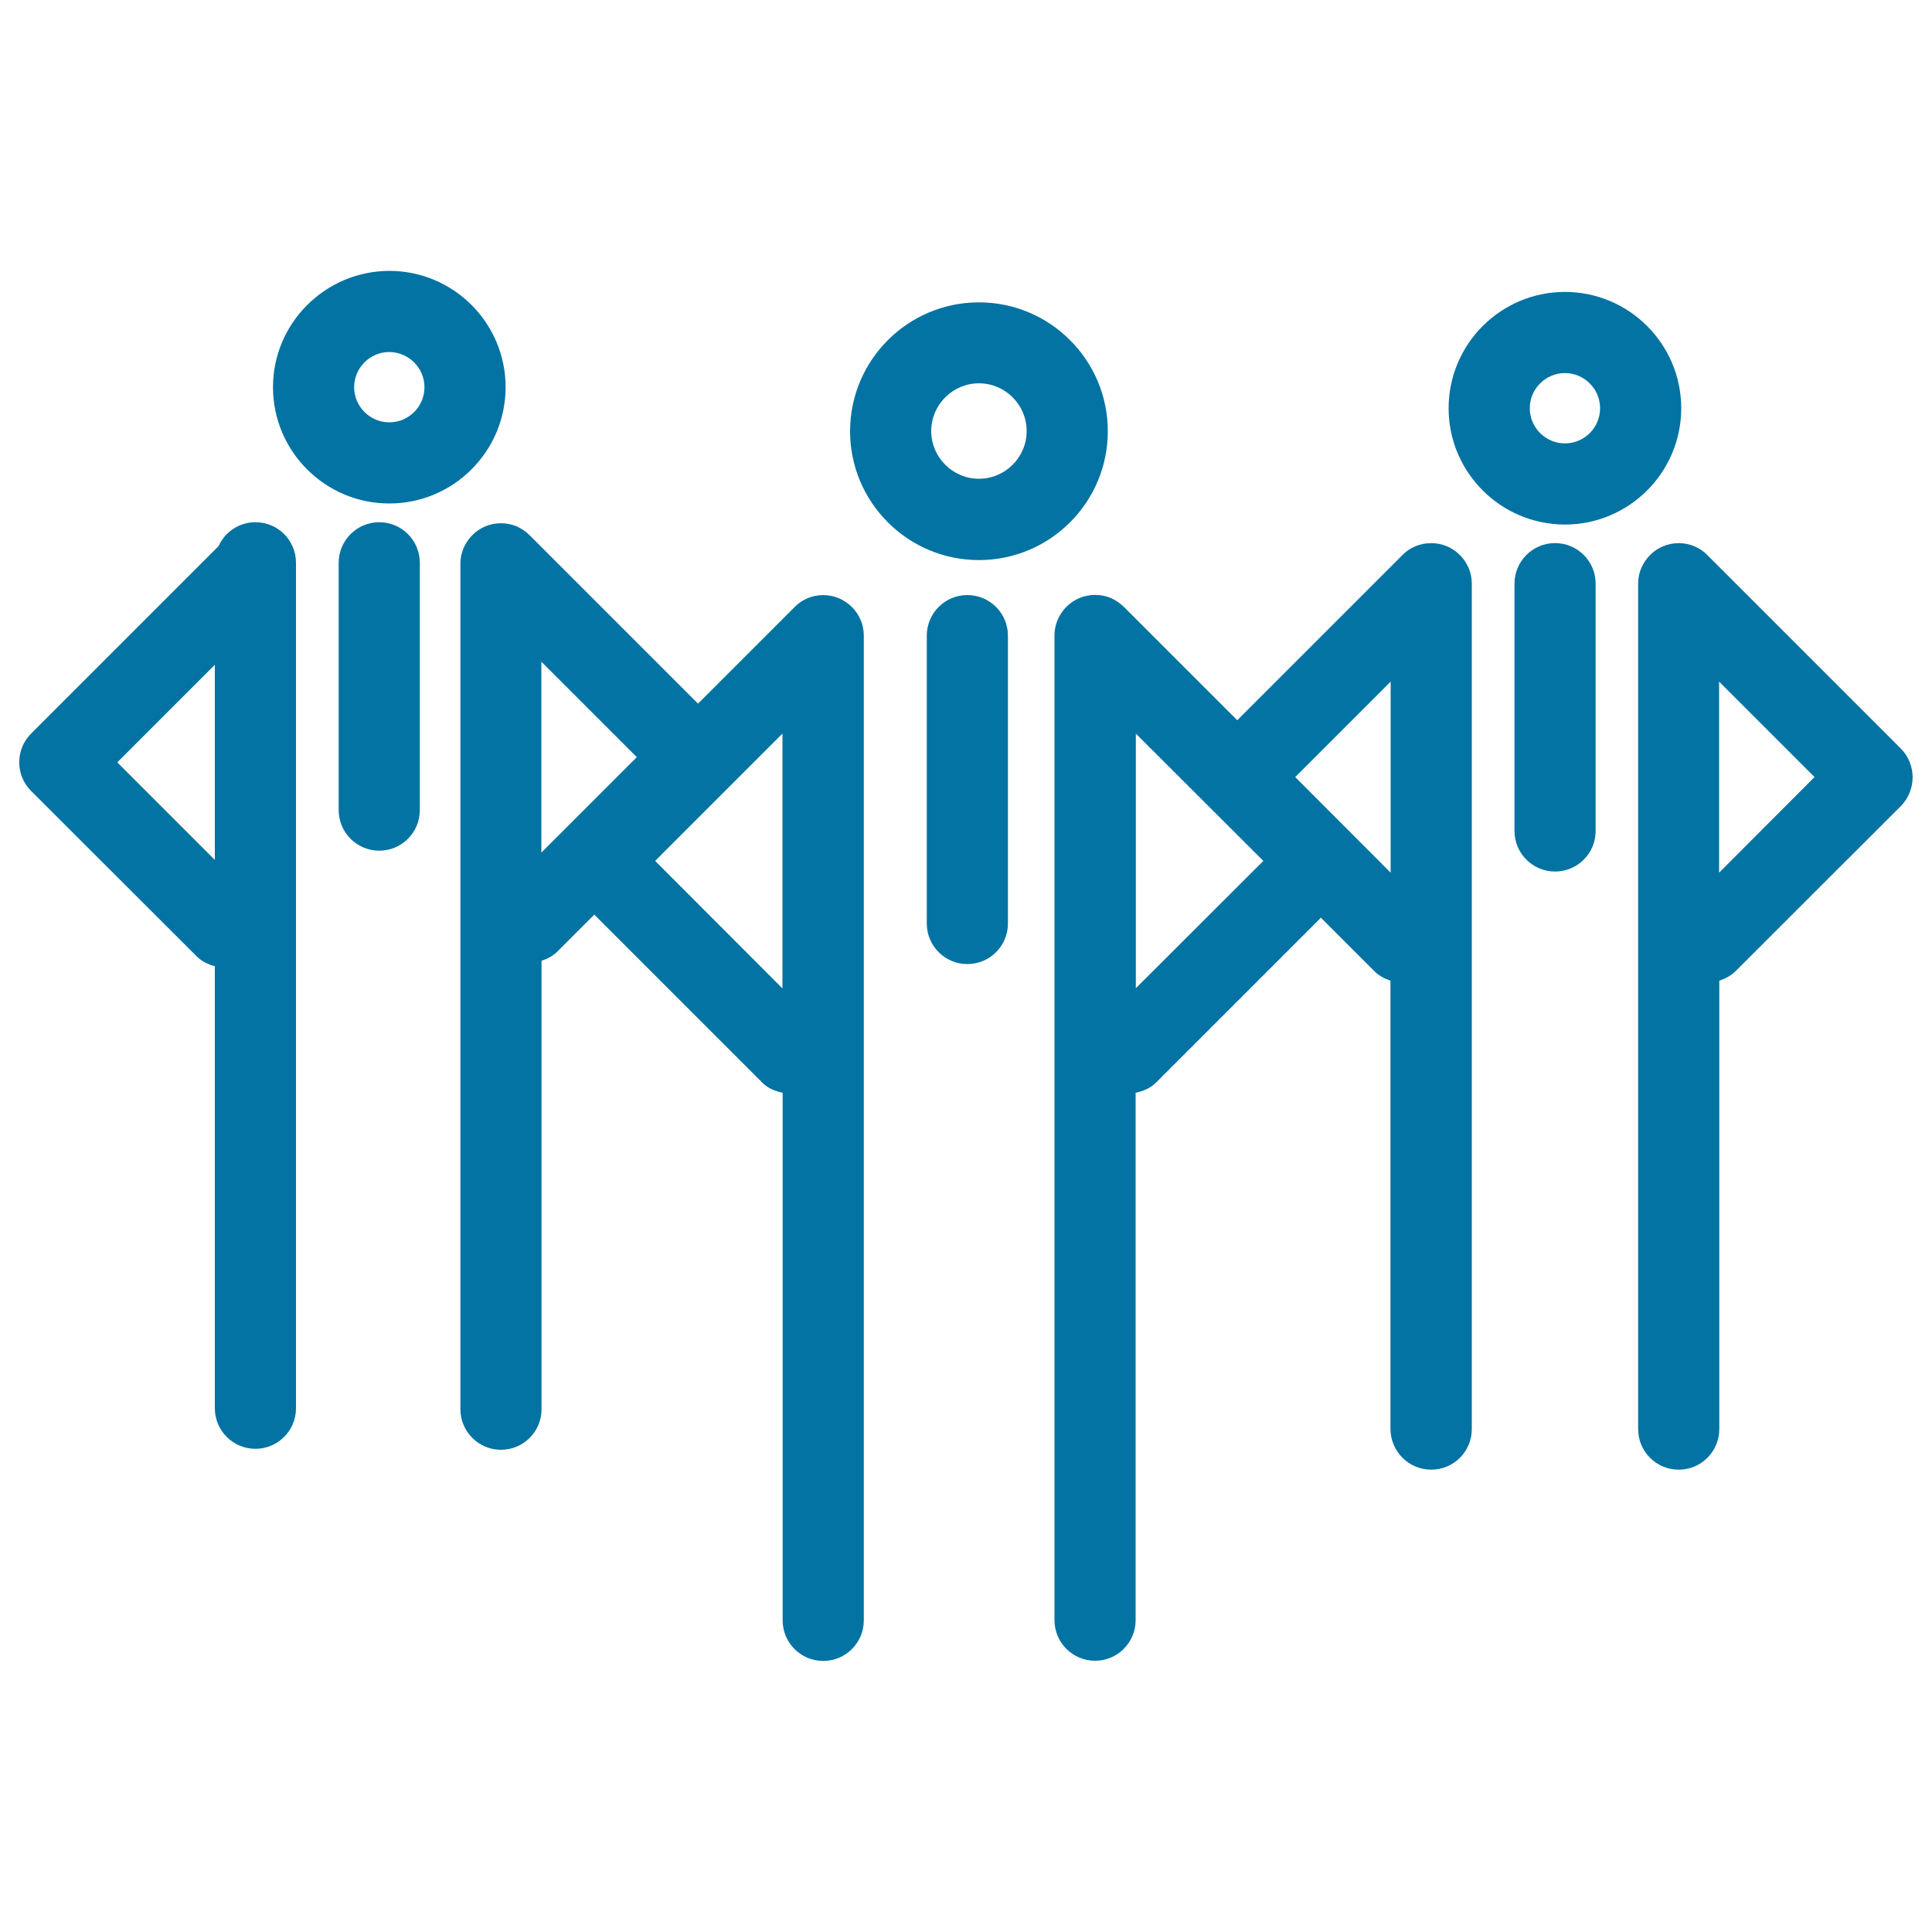
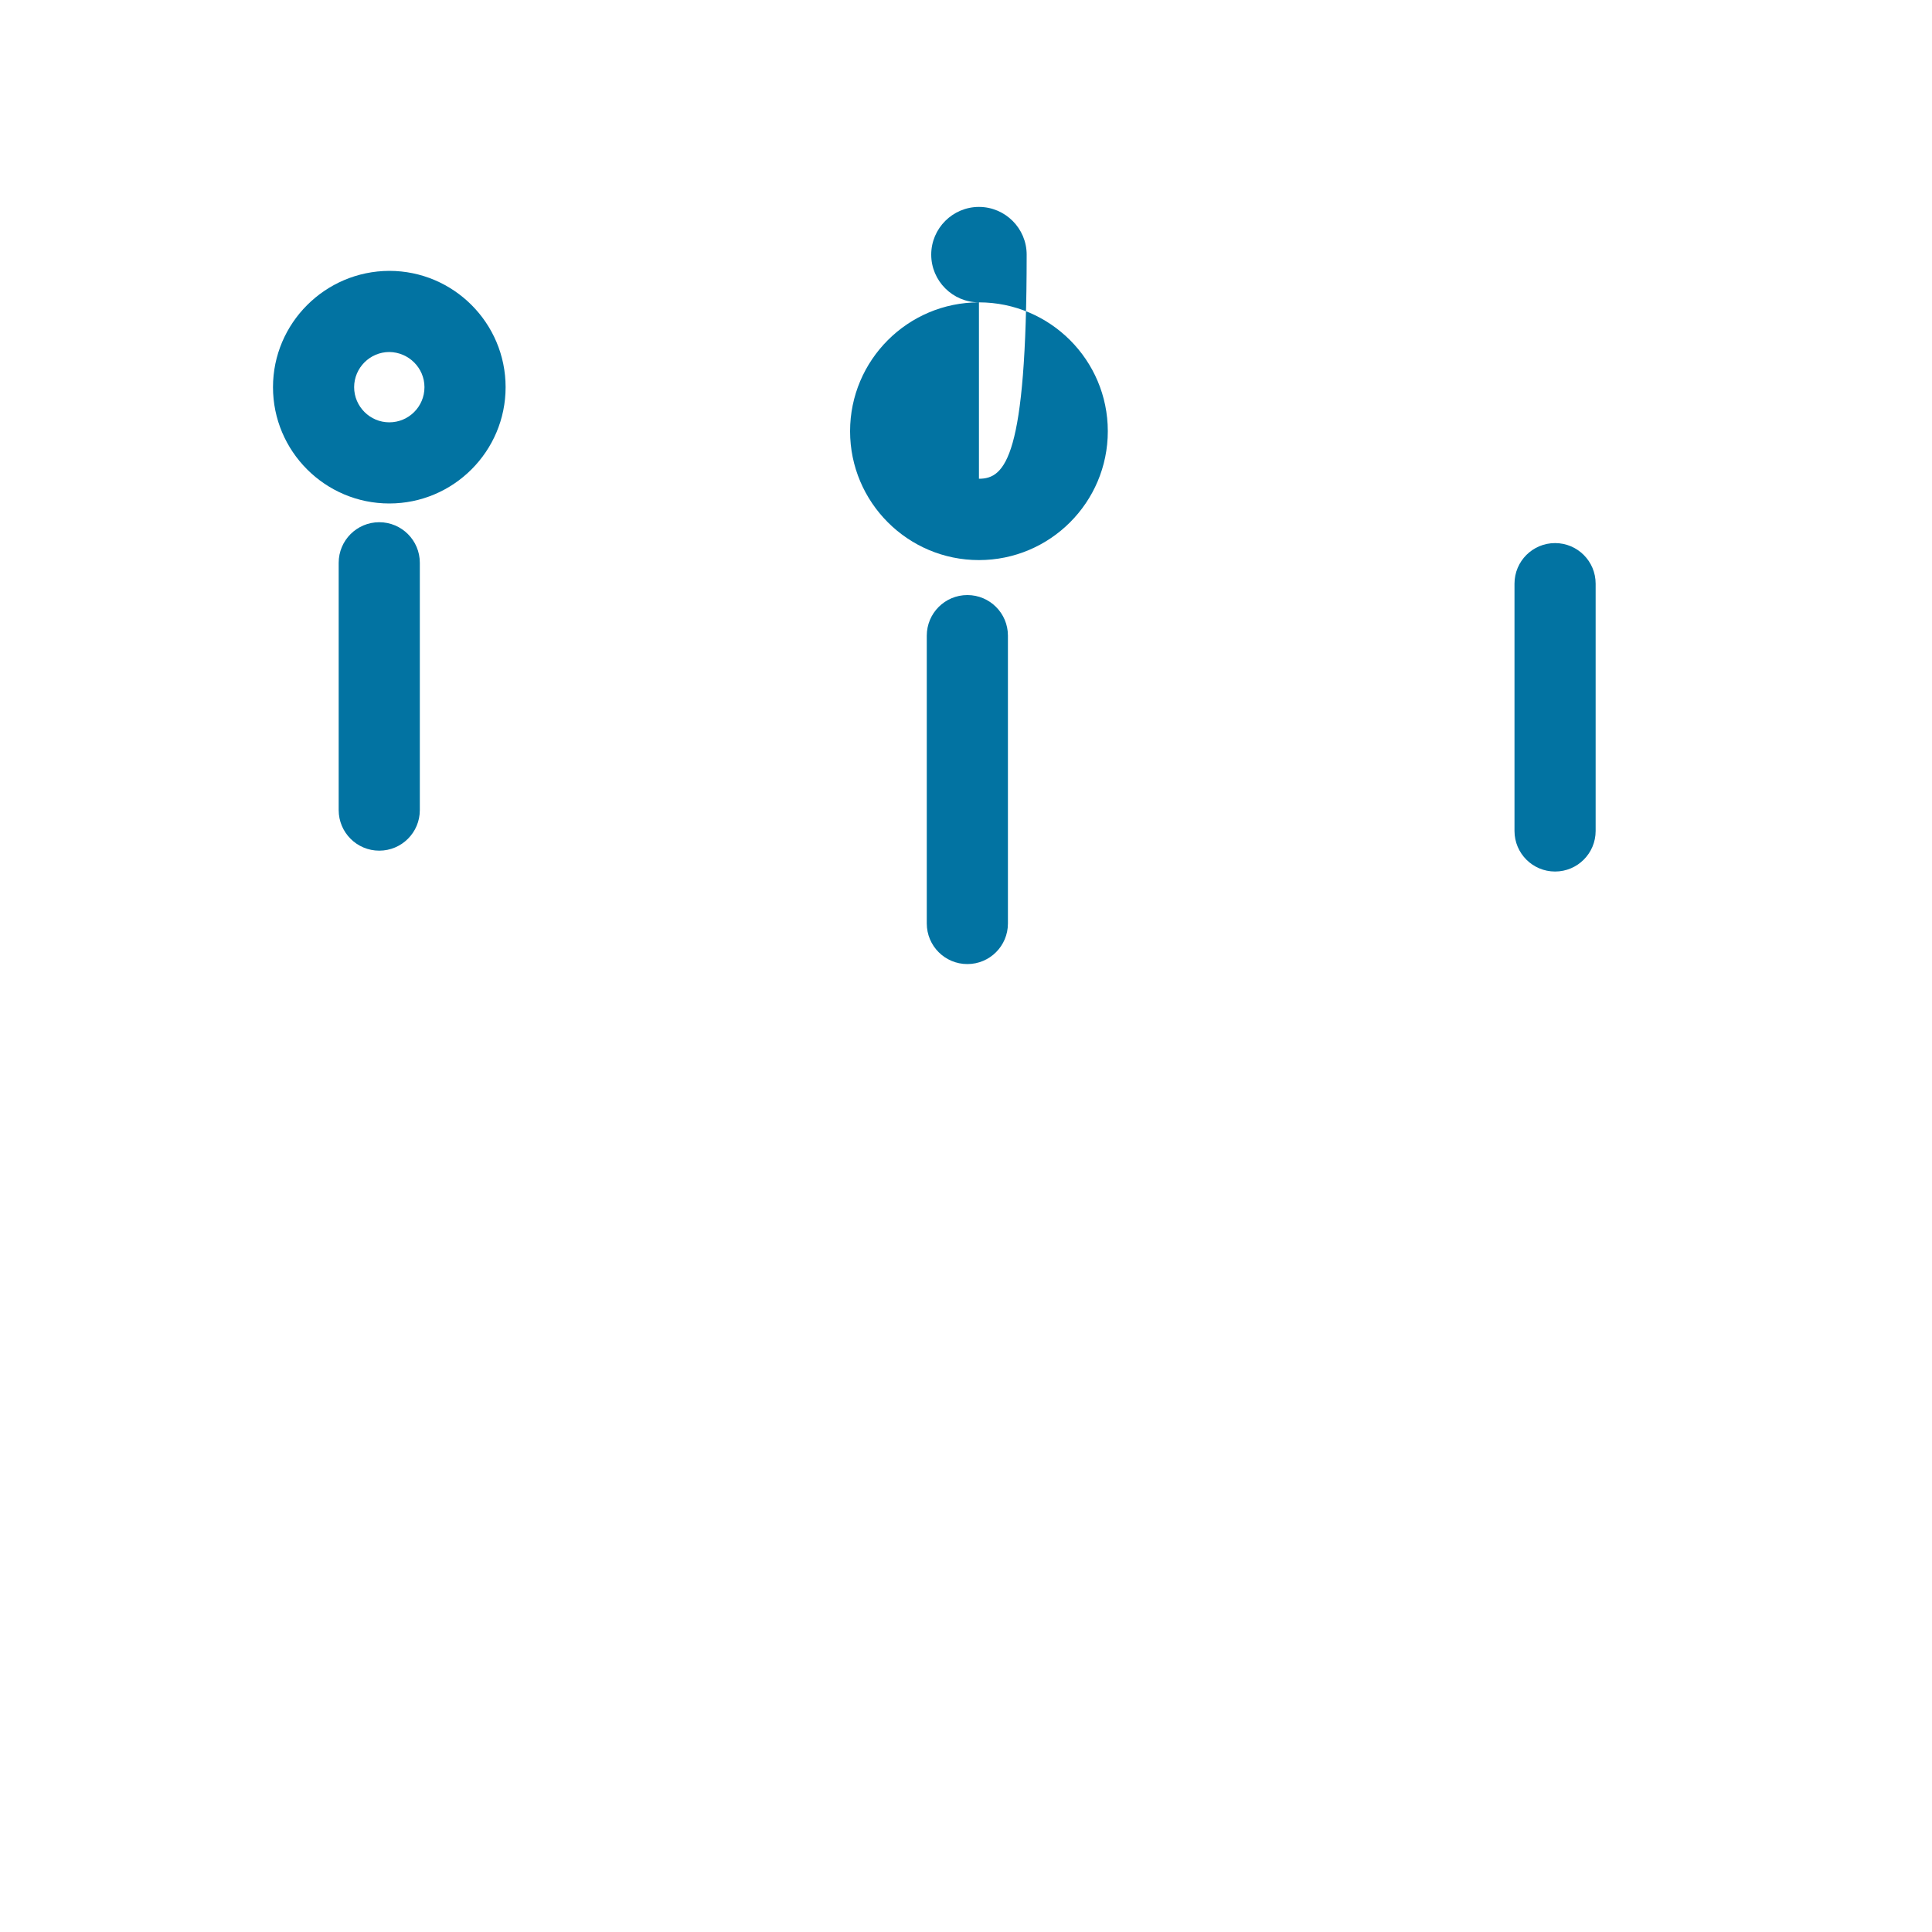
<svg xmlns="http://www.w3.org/2000/svg" viewBox="0 0 1000 1000" style="fill:#0273a2">
  <title>People Group In A Circle SVG icon</title>
  <g>
    <g>
-       <path d="M506.7,156.5c-36.8,0-66.7,29.9-66.7,66.7s29.9,66.7,66.7,66.7c36.8,0,66.7-29.9,66.7-66.7S543.5,156.5,506.7,156.5z M506.7,247.8c-13.6,0-24.7-11.1-24.7-24.7c0-13.6,11.1-24.7,24.7-24.7c13.6,0,24.7,11.1,24.7,24.7C531.4,236.7,520.3,247.8,506.7,247.8z" />
+       <path d="M506.7,156.5c-36.8,0-66.7,29.9-66.7,66.7s29.9,66.7,66.7,66.7c36.8,0,66.7-29.9,66.7-66.7S543.5,156.5,506.7,156.5z c-13.6,0-24.7-11.1-24.7-24.7c0-13.6,11.1-24.7,24.7-24.7c13.6,0,24.7,11.1,24.7,24.7C531.4,236.7,520.3,247.8,506.7,247.8z" />
      <path d="M479.7,329V478c0,11.6,9.4,21,21,21c11.6,0,21-9.4,21-21V329c0-11.6-9.4-21-21-21C489.1,308,479.7,317.4,479.7,329z" />
-       <path d="M418.1,309.6c-2.6,1.1-4.9,2.6-6.8,4.6l-50,50L274.1,277c-1.9-1.9-4.3-3.5-6.8-4.6c-5.1-2.1-10.9-2.1-16,0c-5.1,2.1-9.2,6.2-11.4,11.4c-1.1,2.6-1.6,5.3-1.6,8v437.6c0,11.6,9.4,21,21,21c11.6,0,21-9.4,21-21V497.3c3-1,5.9-2.5,8.3-4.9l19-19l86.8,86.8c3,3.1,6.8,4.6,10.7,5.4v273.1c0,11.6,9.4,21,21,21c11.6,0,21-9.4,21-21V329c0-2.7-0.5-5.5-1.6-8c-2.1-5.1-6.2-9.2-11.4-11.4C429,307.5,423.1,307.5,418.1,309.6z M280.2,342.5l49.4,49.4l-49.4,49.4V342.5z M339.1,445.6l65.9-65.9v131.9L339.1,445.6z" />
-       <path d="M810,151.1c-33.2,0-60.2,27-60.2,60.2c0,33.2,27,60.2,60.2,60.2s60.2-27,60.2-60.2C870.2,178.1,843.2,151.1,810,151.1z M810,229.5c-10,0-18.2-8.2-18.2-18.2c0-10,8.2-18.2,18.2-18.2c10,0,18.2,8.2,18.2,18.2C828.2,221.3,820.1,229.5,810,229.5z" />
      <path d="M825.9,430.1V302.1c0-11.6-9.4-21-21-21c-11.6,0-21,9.4-21,21v128c0,11.6,9.4,21,21,21C816.5,451.1,825.9,441.7,825.9,430.1z" />
-       <path d="M983.8,387.4L883.7,287.3c-1.9-2-4.3-3.5-6.8-4.6c-5.1-2.1-10.9-2.1-16,0c-5.1,2.1-9.2,6.2-11.4,11.4c-1.1,2.6-1.6,5.3-1.6,8v437.6c0,11.6,9.4,21,21,21c11.6,0,21-9.4,21-21V507.6c3-1,5.9-2.5,8.3-4.8l85.7-85.6C992,408.9,992,395.6,983.8,387.4z M889.8,451.7v-98.9l49.4,49.4L889.8,451.7z" />
-       <path d="M740.8,760.7c11.6,0,21-9.4,21-21V302.1c0-2.7-0.5-5.5-1.6-8c-2.1-5.1-6.2-9.2-11.4-11.4c-5.1-2.1-11-2.1-16.1,0c-2.6,1.1-4.9,2.6-6.8,4.6l-85.5,85.5l-58.7-58.7c-2-1.9-4.3-3.5-6.8-4.6c-5.1-2.1-11-2.1-16.1,0c-5.1,2.1-9.2,6.2-11.4,11.4c-1.1,2.6-1.6,5.3-1.6,8v509.7c0,11.6,9.4,21,21,21c11.6,0,21-9.4,21-21V565.6c3.9-0.8,7.6-2.3,10.7-5.4l85.2-85.2l27.7,27.7c2.4,2.4,5.3,3.9,8.3,4.9v232.1C719.8,751.3,729.2,760.7,740.8,760.7z M587.9,511.5V379.7l66,65.9L587.9,511.5z M670.4,402.2l49.4-49.4v98.9L670.4,402.2z" />
      <path d="M141.3,200.4c0,33.2,27,60.2,60.2,60.2c33.2,0,60.2-27,60.2-60.2c0-33.2-27-60.2-60.2-60.2C168.3,140.3,141.3,167.3,141.3,200.4z M219.7,200.4c0,10.1-8.2,18.2-18.2,18.2s-18.2-8.2-18.2-18.2c0-10,8.2-18.2,18.2-18.2C211.5,182.3,219.7,190.4,219.7,200.4z" />
      <path d="M175.3,291.3v128c0,11.6,9.4,21,21,21c11.6,0,21-9.4,21-21v-128c0-11.6-9.4-21-21-21C184.7,270.3,175.3,279.7,175.3,291.3z" />
-       <path d="M132.2,270.3c-8.5,0-15.8,5.1-19.1,12.4l-97,97c-8.2,8.2-8.2,21.5,0,29.7l85.7,85.6c2.7,2.7,6,4.2,9.4,5.1v228.8c0,11.6,9.4,21,21,21c11.6,0,21-9.4,21-21V291.3C153.2,279.7,143.9,270.3,132.2,270.3z M60.7,394.6l50.5-50.5v101L60.7,394.6z" />
    </g>
  </g>
</svg>